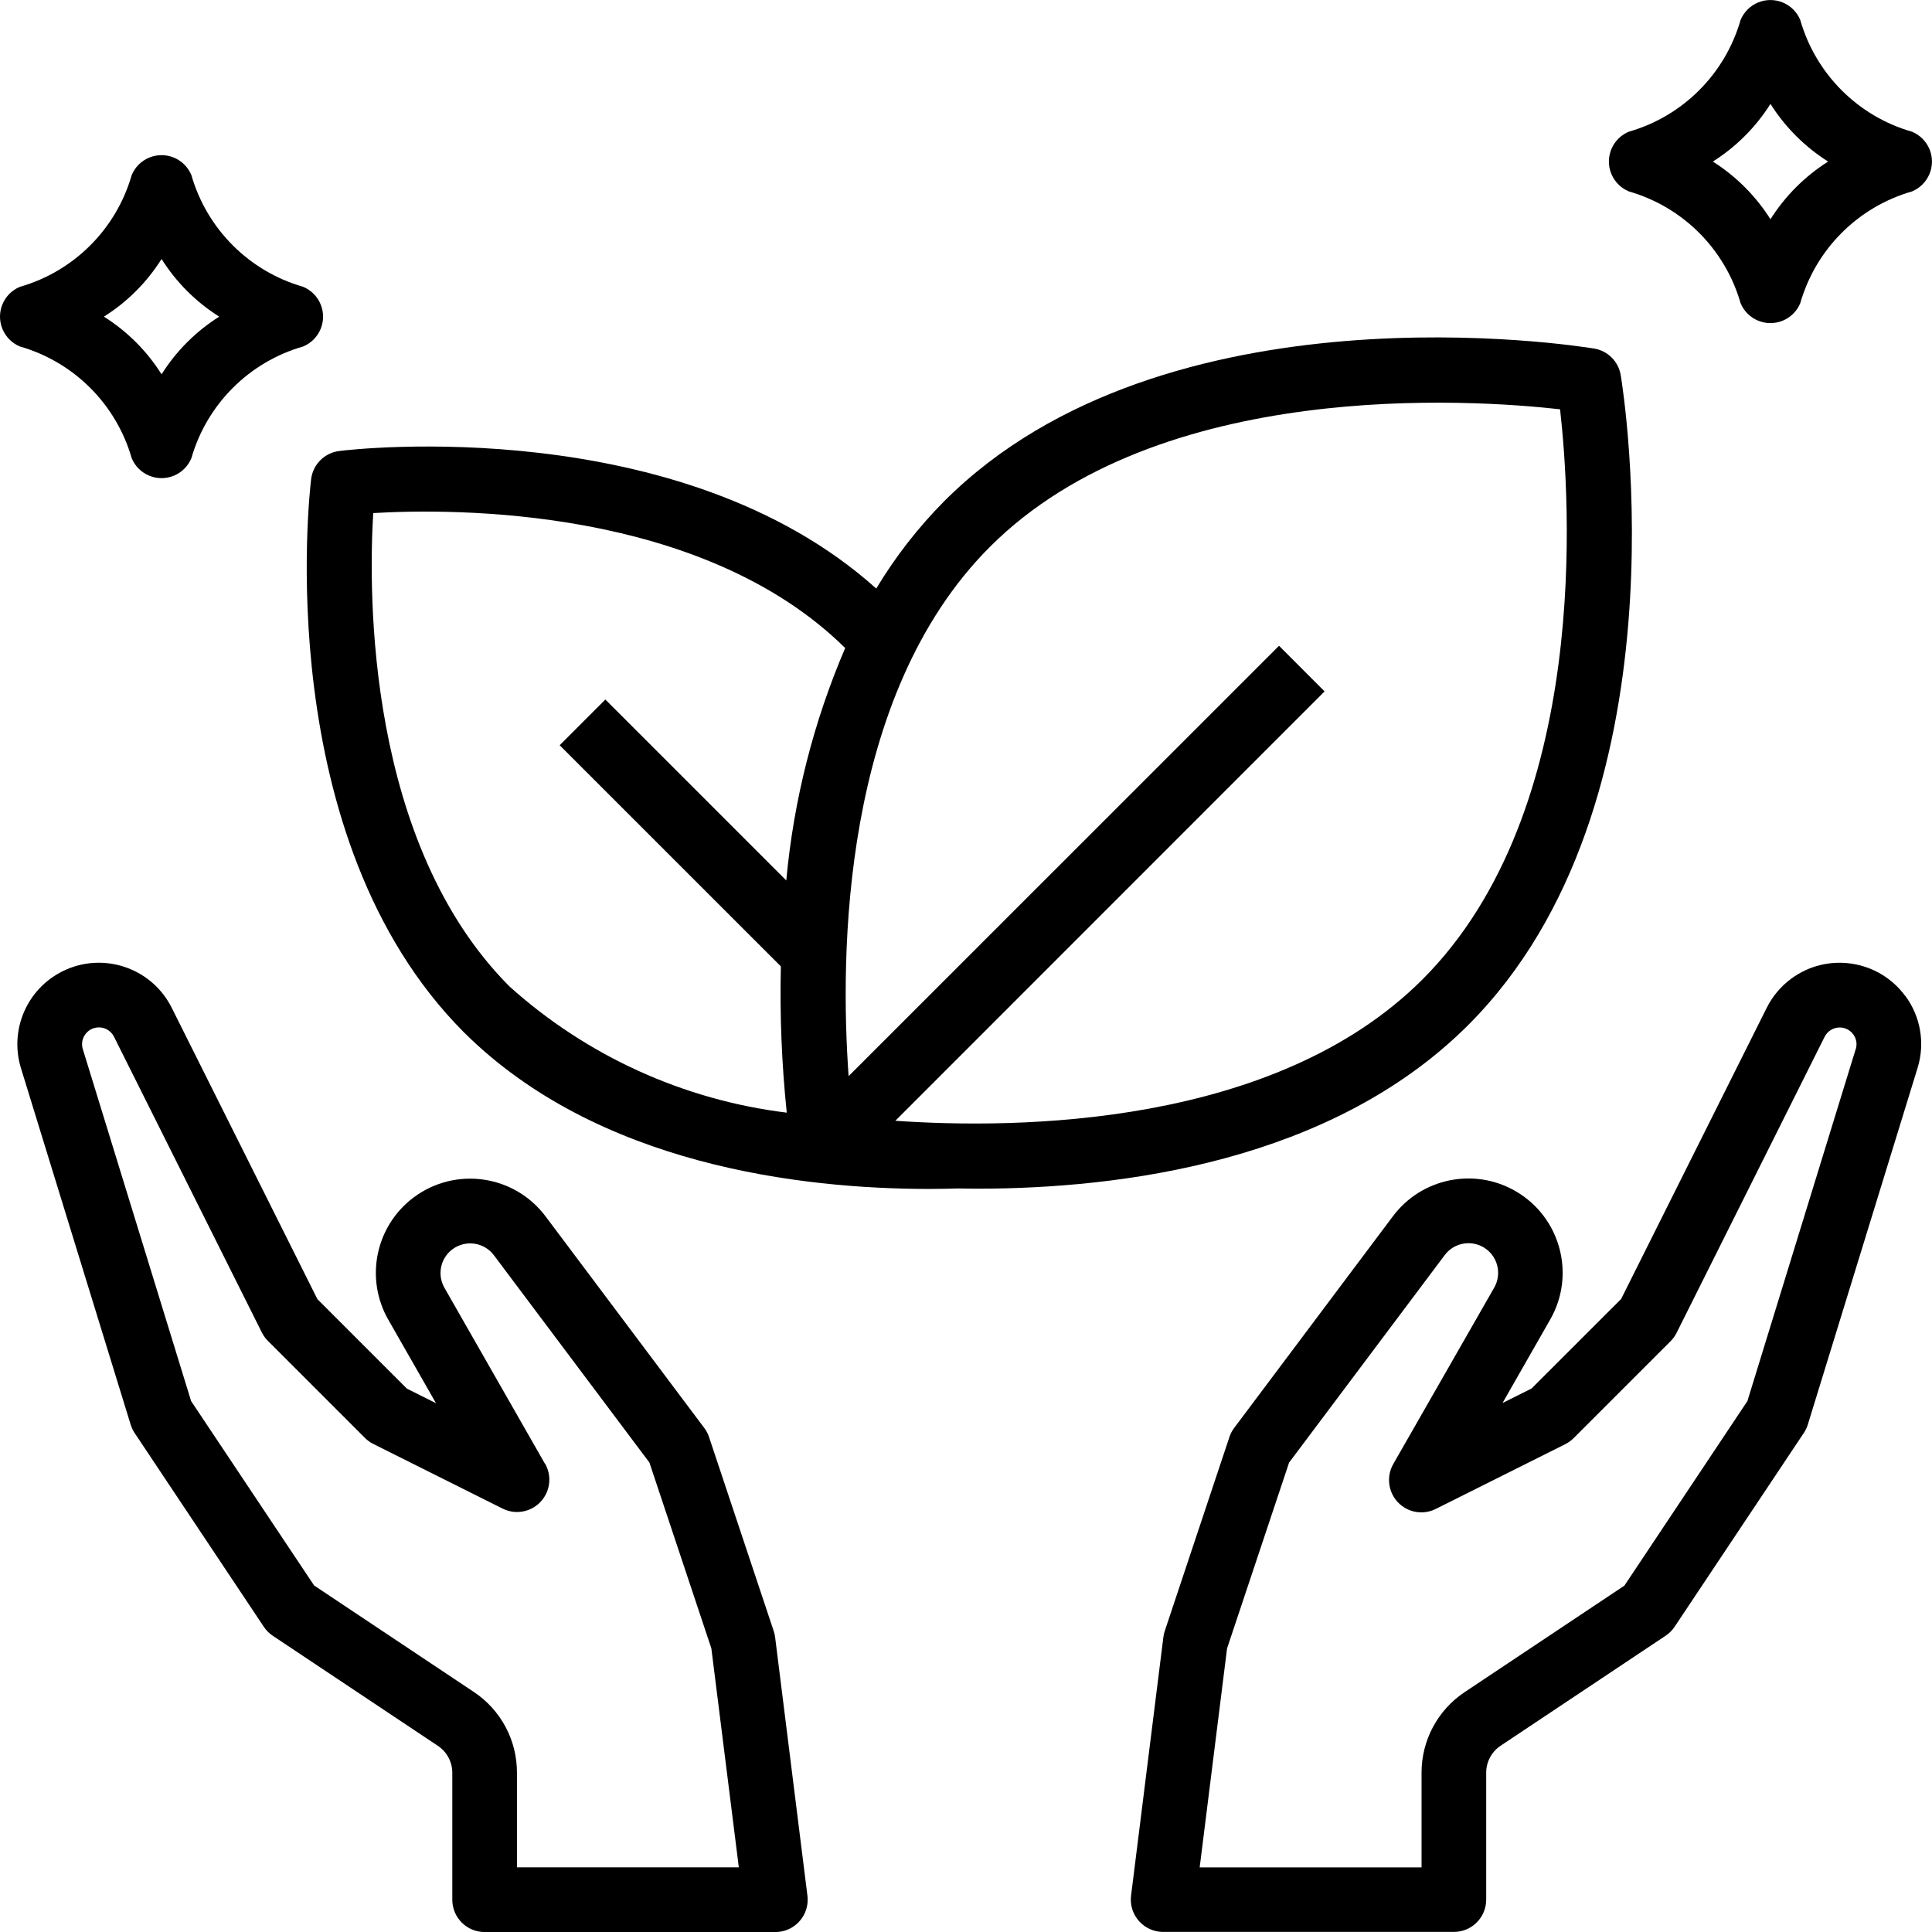
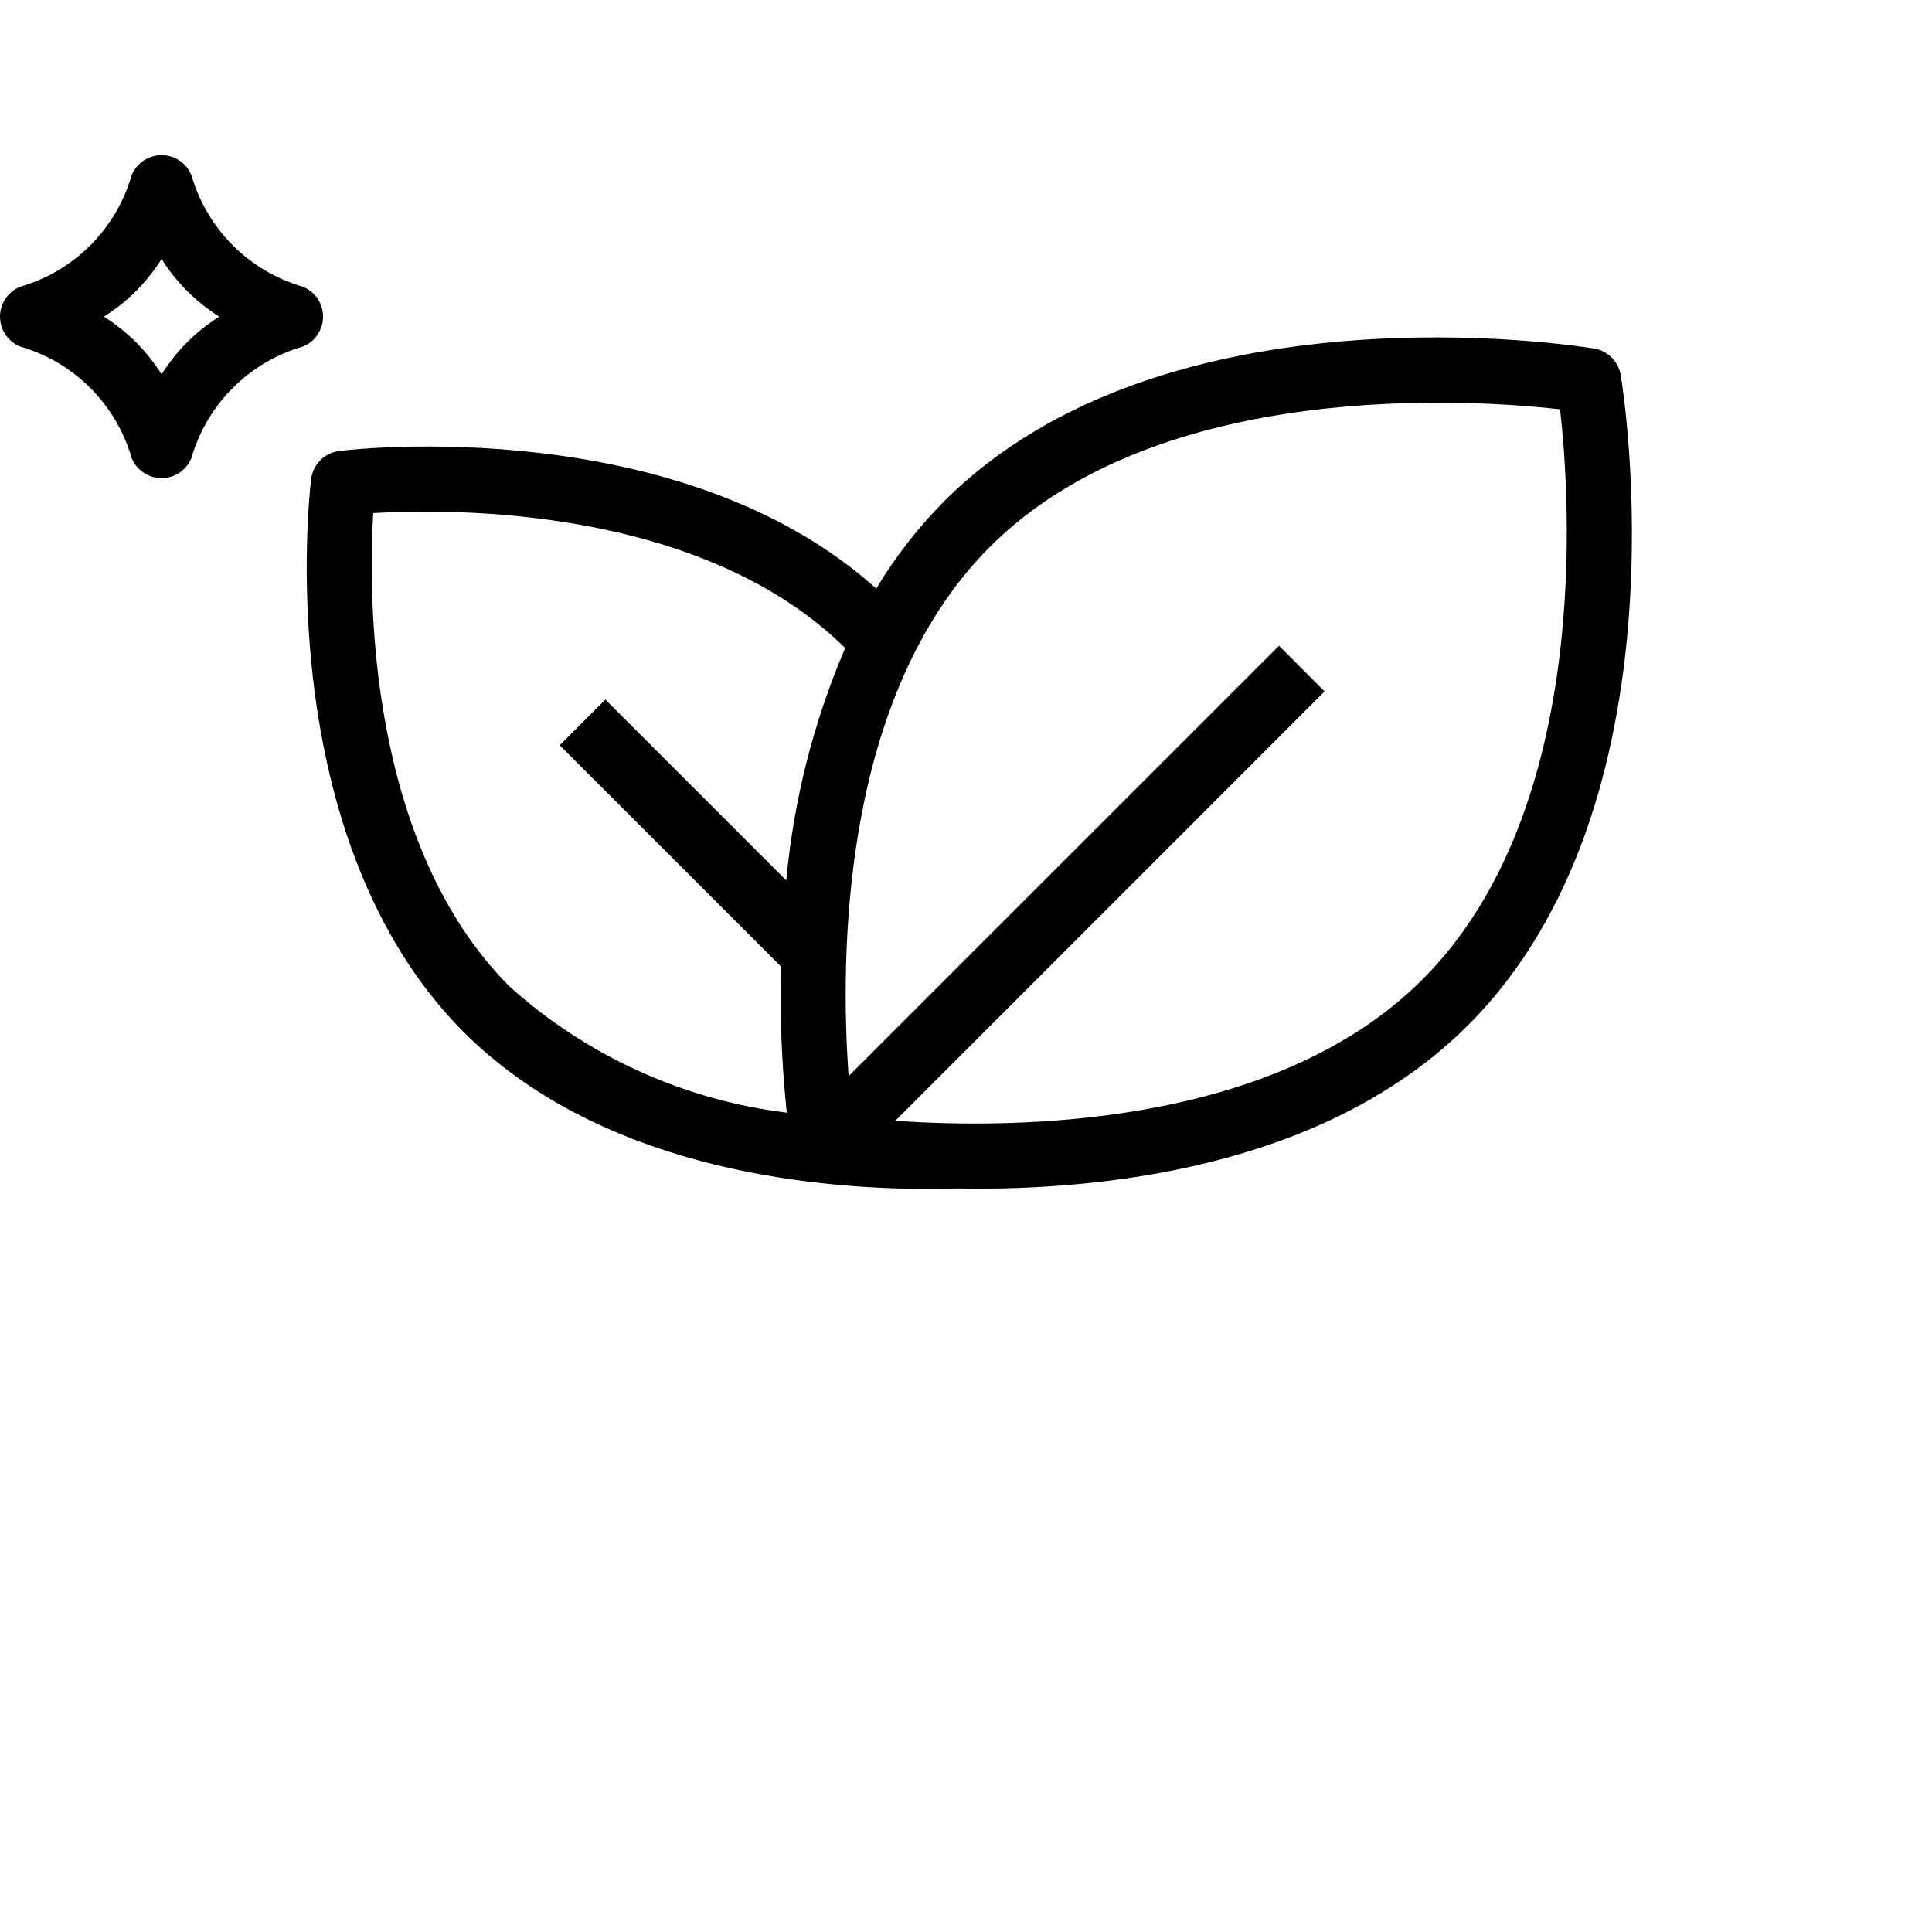
<svg xmlns="http://www.w3.org/2000/svg" viewBox="0 0 478.41 478.41" data-name="Layer 1" id="Layer_1">
  <path d="M77.04,118.66c-.43,3.6-10.14,88.8,37.81,136.94,33.06,32.9,83.49,38.81,115.28,38.81,2.5,0,4.8-.06,7.06-.12,1.55,0,3.06.06,4.68.06,35.72,0,87.83-6.66,121.7-40.53,54.61-54.6,38.48-156.6,37.76-160.92-.56-3.38-3.2-6.03-6.58-6.59-4.32-.7-106.31-16.85-160.91,37.77-6.47,6.51-12.13,13.79-16.86,21.66-48.66-43.66-129.44-34.54-132.97-34.06-3.65.45-6.53,3.33-6.97,6.98ZM245.14,135.4c41.84-41.82,119.38-36.5,141.17-34.05,2.48,21.79,7.86,99.26-34.06,141.17-36.59,36.6-100.5,37.1-130.54,35.01l106.29-106.32-11.28-11.3-106.58,106.57c-2.14-29.76-1.91-94.17,34.99-131.07ZM92.41,127.05c19.94-1.18,81.37-1.6,116.88,33.42-7.85,18.3-12.77,37.72-14.59,57.55l-44.8-44.8-11.31,11.32,54.77,54.76c-.28,12.09.21,24.19,1.46,36.22-25.56-3.13-49.54-14.05-68.68-31.27-35.3-35.45-34.93-97.17-33.72-117.2Z" />
-   <path d="M403.34,47.4c13.38,3.84,23.83,14.3,27.67,27.67,1.69,4.08,6.37,6.02,10.45,4.33,1.96-.81,3.52-2.37,4.33-4.33,3.84-13.38,14.3-23.83,27.67-27.67,4.08-1.69,6.02-6.37,4.33-10.45-.81-1.96-2.37-3.52-4.33-4.33-13.38-3.83-23.84-14.29-27.67-27.67-1.69-4.08-6.37-6.02-10.45-4.33-1.96.81-3.52,2.37-4.33,4.33-3.84,13.37-14.3,23.83-27.67,27.66-4.08,1.69-6.02,6.37-4.33,10.45.81,1.96,2.37,3.52,4.33,4.33h0ZM438.41,25.73c3.64,5.76,8.52,10.64,14.28,14.28-5.76,3.64-10.64,8.52-14.28,14.28-3.64-5.76-8.51-10.64-14.27-14.28,5.76-3.64,10.64-8.52,14.27-14.28Z" />
  <path d="M4.94,85.8c13.37,3.84,23.83,14.29,27.67,27.66,1.69,4.08,6.37,6.02,10.45,4.33,1.96-.81,3.52-2.37,4.33-4.33,3.84-13.37,14.3-23.83,27.67-27.66,4.08-1.69,6.02-6.37,4.33-10.45-.81-1.96-2.37-3.52-4.33-4.33-13.37-3.84-23.83-14.29-27.67-27.66-1.69-4.08-6.37-6.02-10.45-4.33-1.96.81-3.52,2.37-4.33,4.33-3.84,13.37-14.3,23.83-27.67,27.66-4.08,1.69-6.02,6.37-4.33,10.45.81,1.96,2.37,3.52,4.33,4.33ZM40.01,64.13c3.63,5.77,8.51,10.65,14.28,14.28-5.77,3.63-10.65,8.51-14.28,14.28-3.63-5.77-8.51-10.65-14.28-14.28,5.77-3.63,10.65-8.51,14.28-14.28Z" />
-   <path d="M471.76,246.59c-6.62-8.96-19.26-10.86-28.22-4.24-2.56,1.89-4.63,4.36-6.05,7.2l-36.06,72.11-22.17,22.16-7.2,3.6,11.78-20.62c6.43-11.18,2.57-25.45-8.6-31.87-10.24-5.89-23.27-3.2-30.34,6.27l-39.29,52.39c-.52.69-.92,1.46-1.18,2.27l-16,48c-.17.5-.29,1.01-.35,1.54l-8,64c-.55,4.38,2.56,8.38,6.95,8.93.33.04.66.06.99.06h72c4.42,0,8-3.58,8-8v-31.44c0-2.67,1.34-5.17,3.56-6.66l40.88-27.25c.88-.58,1.63-1.34,2.22-2.22l32-48c.43-.64.77-1.35.99-2.09l27.16-88.25c1.91-6.12.77-12.78-3.06-17.92ZM459.51,259.81l-26.81,87.13-30.46,45.7-39.54,26.36c-6.68,4.44-10.7,11.94-10.69,19.97v23.44h-54.94l6.78-54.22,15.36-46.02,38.51-51.34c2.41-3.26,7.01-3.96,10.27-1.55,3.02,2.23,3.87,6.37,1.99,9.61l-24.91,43.53c-2.25,3.8-.99,8.71,2.81,10.96,2.36,1.4,5.27,1.49,7.71.24l32-16c.77-.39,1.47-.9,2.08-1.5l24-24c.61-.61,1.12-1.31,1.5-2.08l36.63-73.26c.7-1.43,2.14-2.34,3.73-2.35,2.3-.01,4.18,1.85,4.19,4.15,0,.42-.06.85-.19,1.25h-.02Z" />
-   <path d="M78.58,321.67l-36.06-72.12c-4.99-9.97-17.11-14-27.07-9.02-8.82,4.41-13.16,14.55-10.26,23.98l27.16,88.25c.23.74.56,1.45.99,2.09l32,48c.58.88,1.34,1.63,2.22,2.22l40.88,27.25c2.22,1.48,3.56,3.98,3.56,6.66v31.44c0,4.42,3.58,8,8,8h72c4.42,0,8-3.58,8-8,0-.33-.02-.66-.06-.99l-8-64c-.06-.52-.18-1.04-.35-1.54l-16-48c-.27-.82-.67-1.58-1.18-2.27l-39.29-52.38c-7.71-10.33-22.34-12.45-32.67-4.74-9.47,7.07-12.16,20.1-6.27,30.34l11.78,20.62-7.2-3.6-22.17-22.17ZM134.95,362.47l-24.89-43.57c-2.02-3.52-.81-8.01,2.71-10.03,3.22-1.85,7.33-1,9.55,1.98l38.49,51.31,15.34,46.02,6.8,54.22h-54.94v-23.44c.02-8.04-3.99-15.55-10.69-20l-39.54-26.36-30.46-45.67-26.81-87.13c-.68-2.2.55-4.53,2.75-5.21.4-.12.82-.19,1.23-.19,1.58,0,3.02.9,3.73,2.3l36.63,73.27c.39.77.89,1.47,1.5,2.08l24,24c.61.61,1.31,1.11,2.08,1.5l32,16c3.95,1.99,8.76.4,10.74-3.54,1.22-2.41,1.13-5.28-.22-7.62v.06Z" />
</svg>